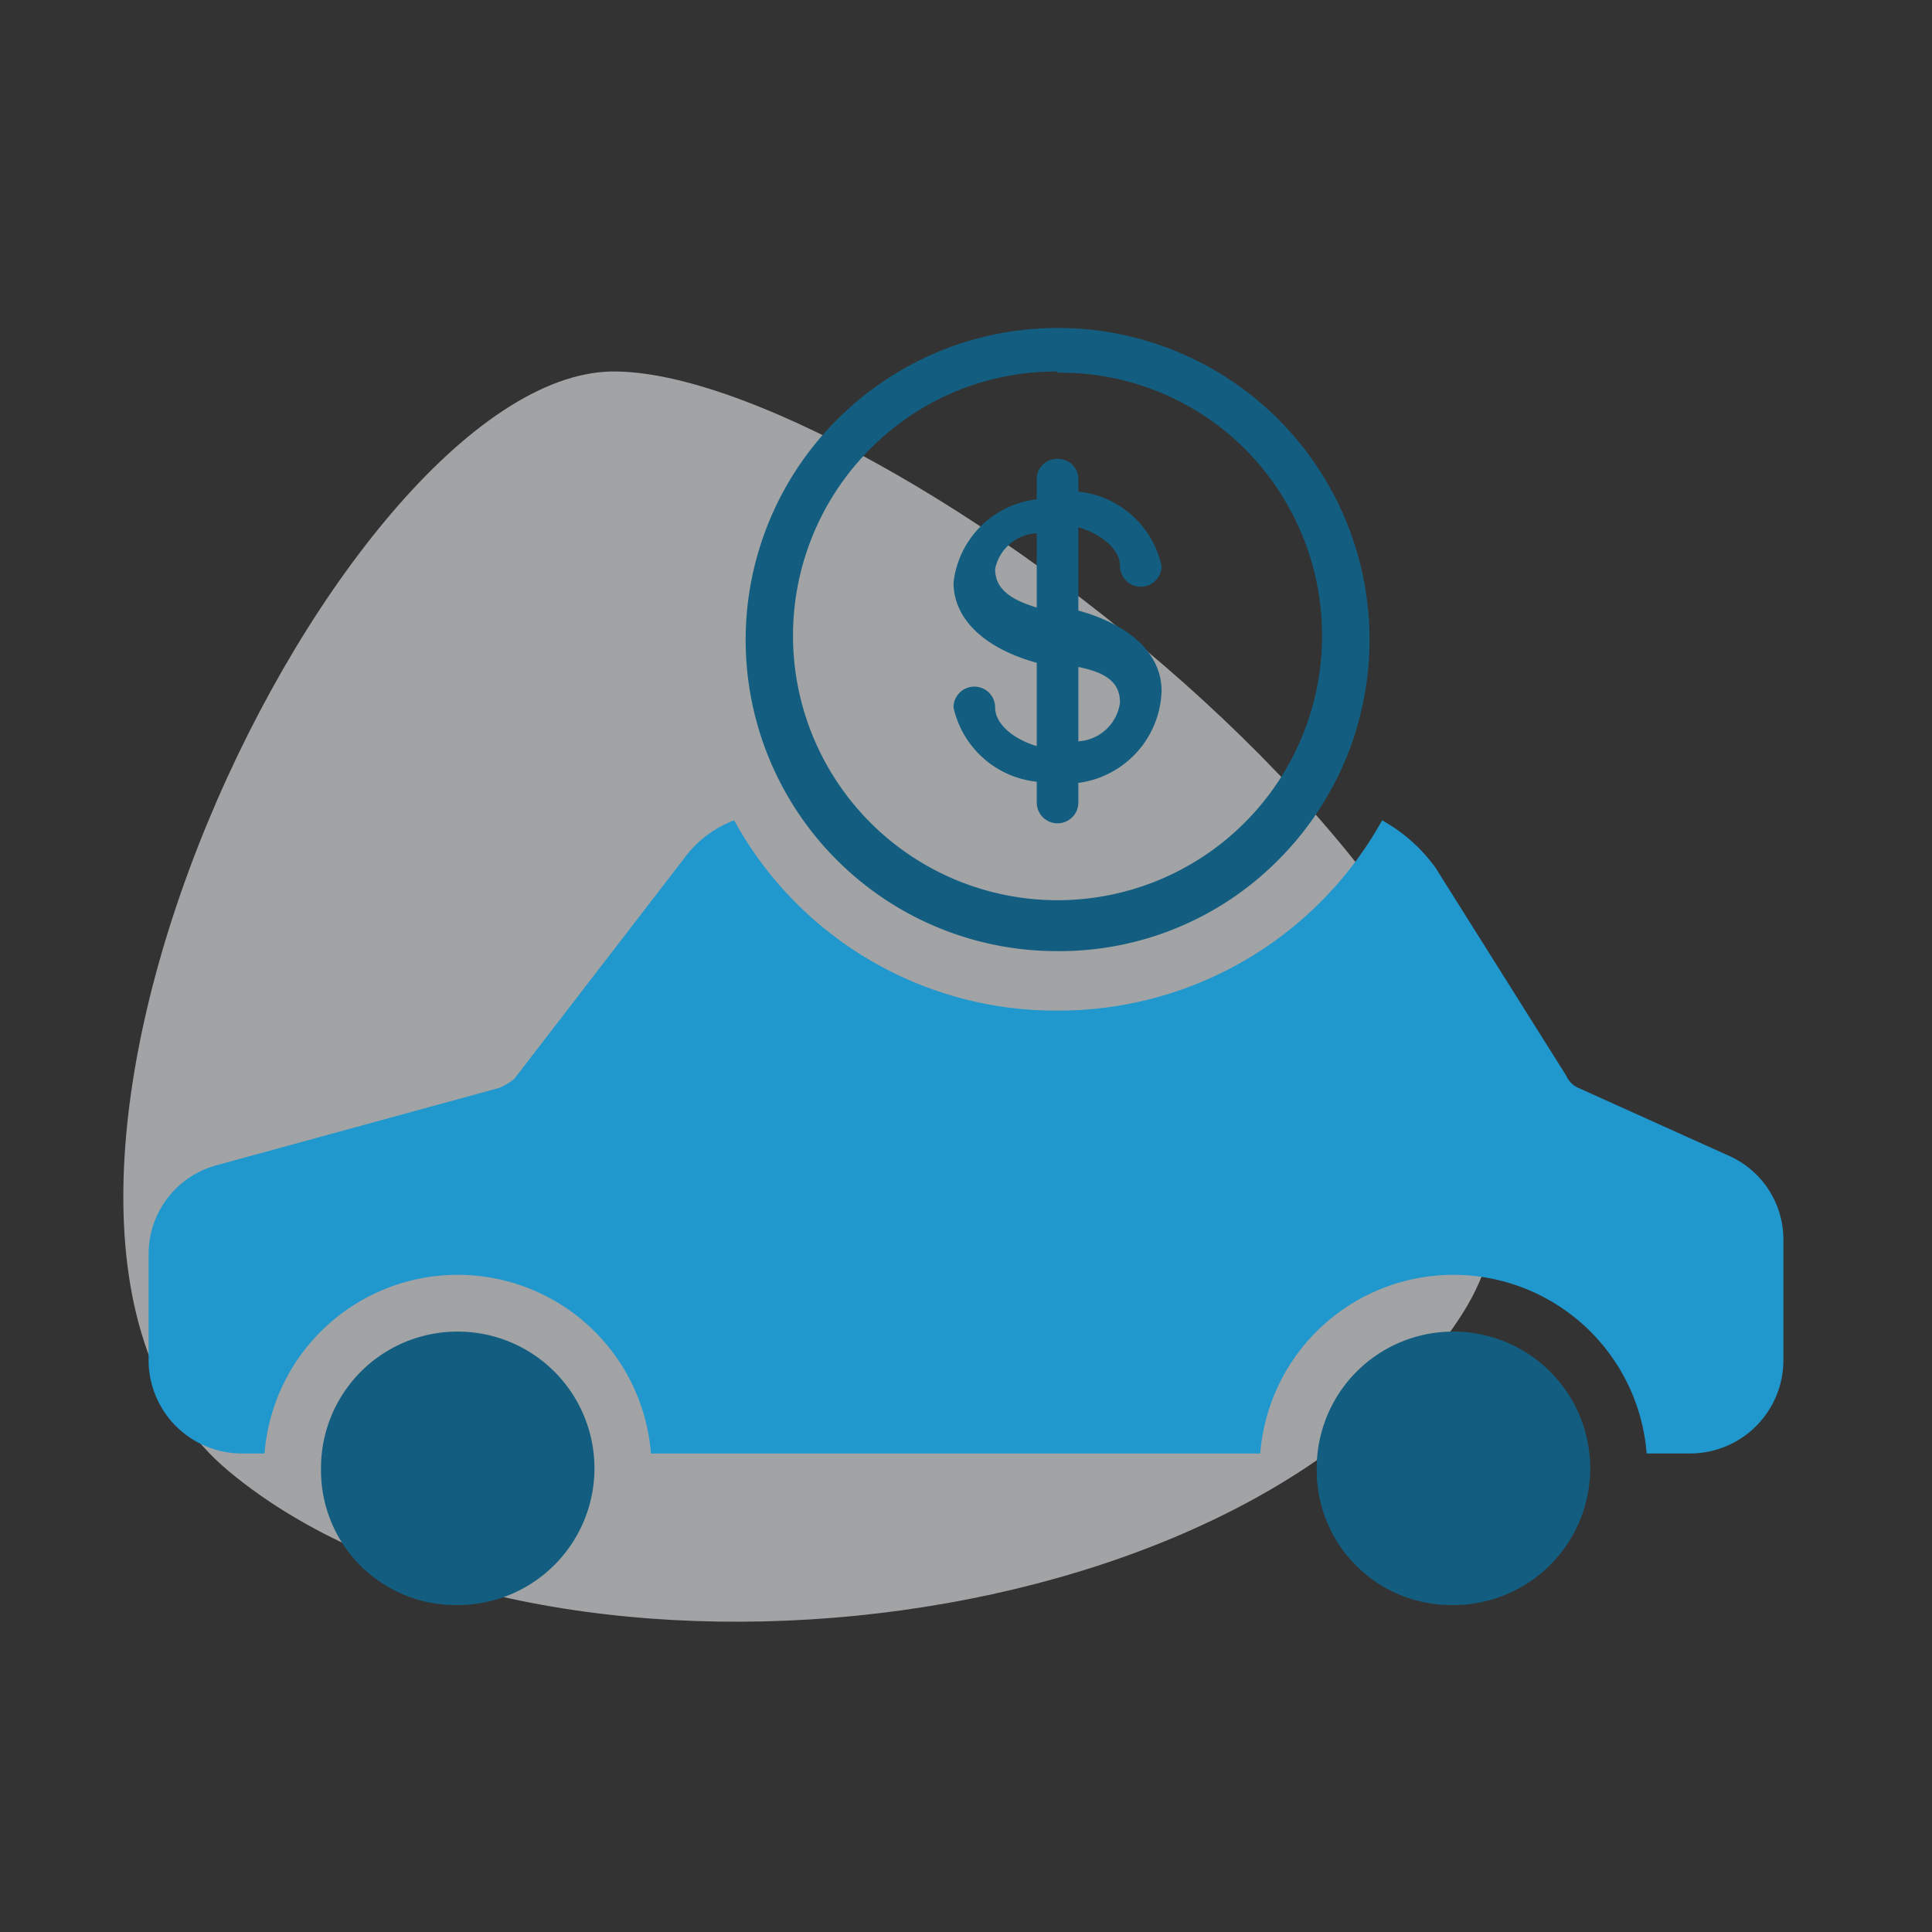
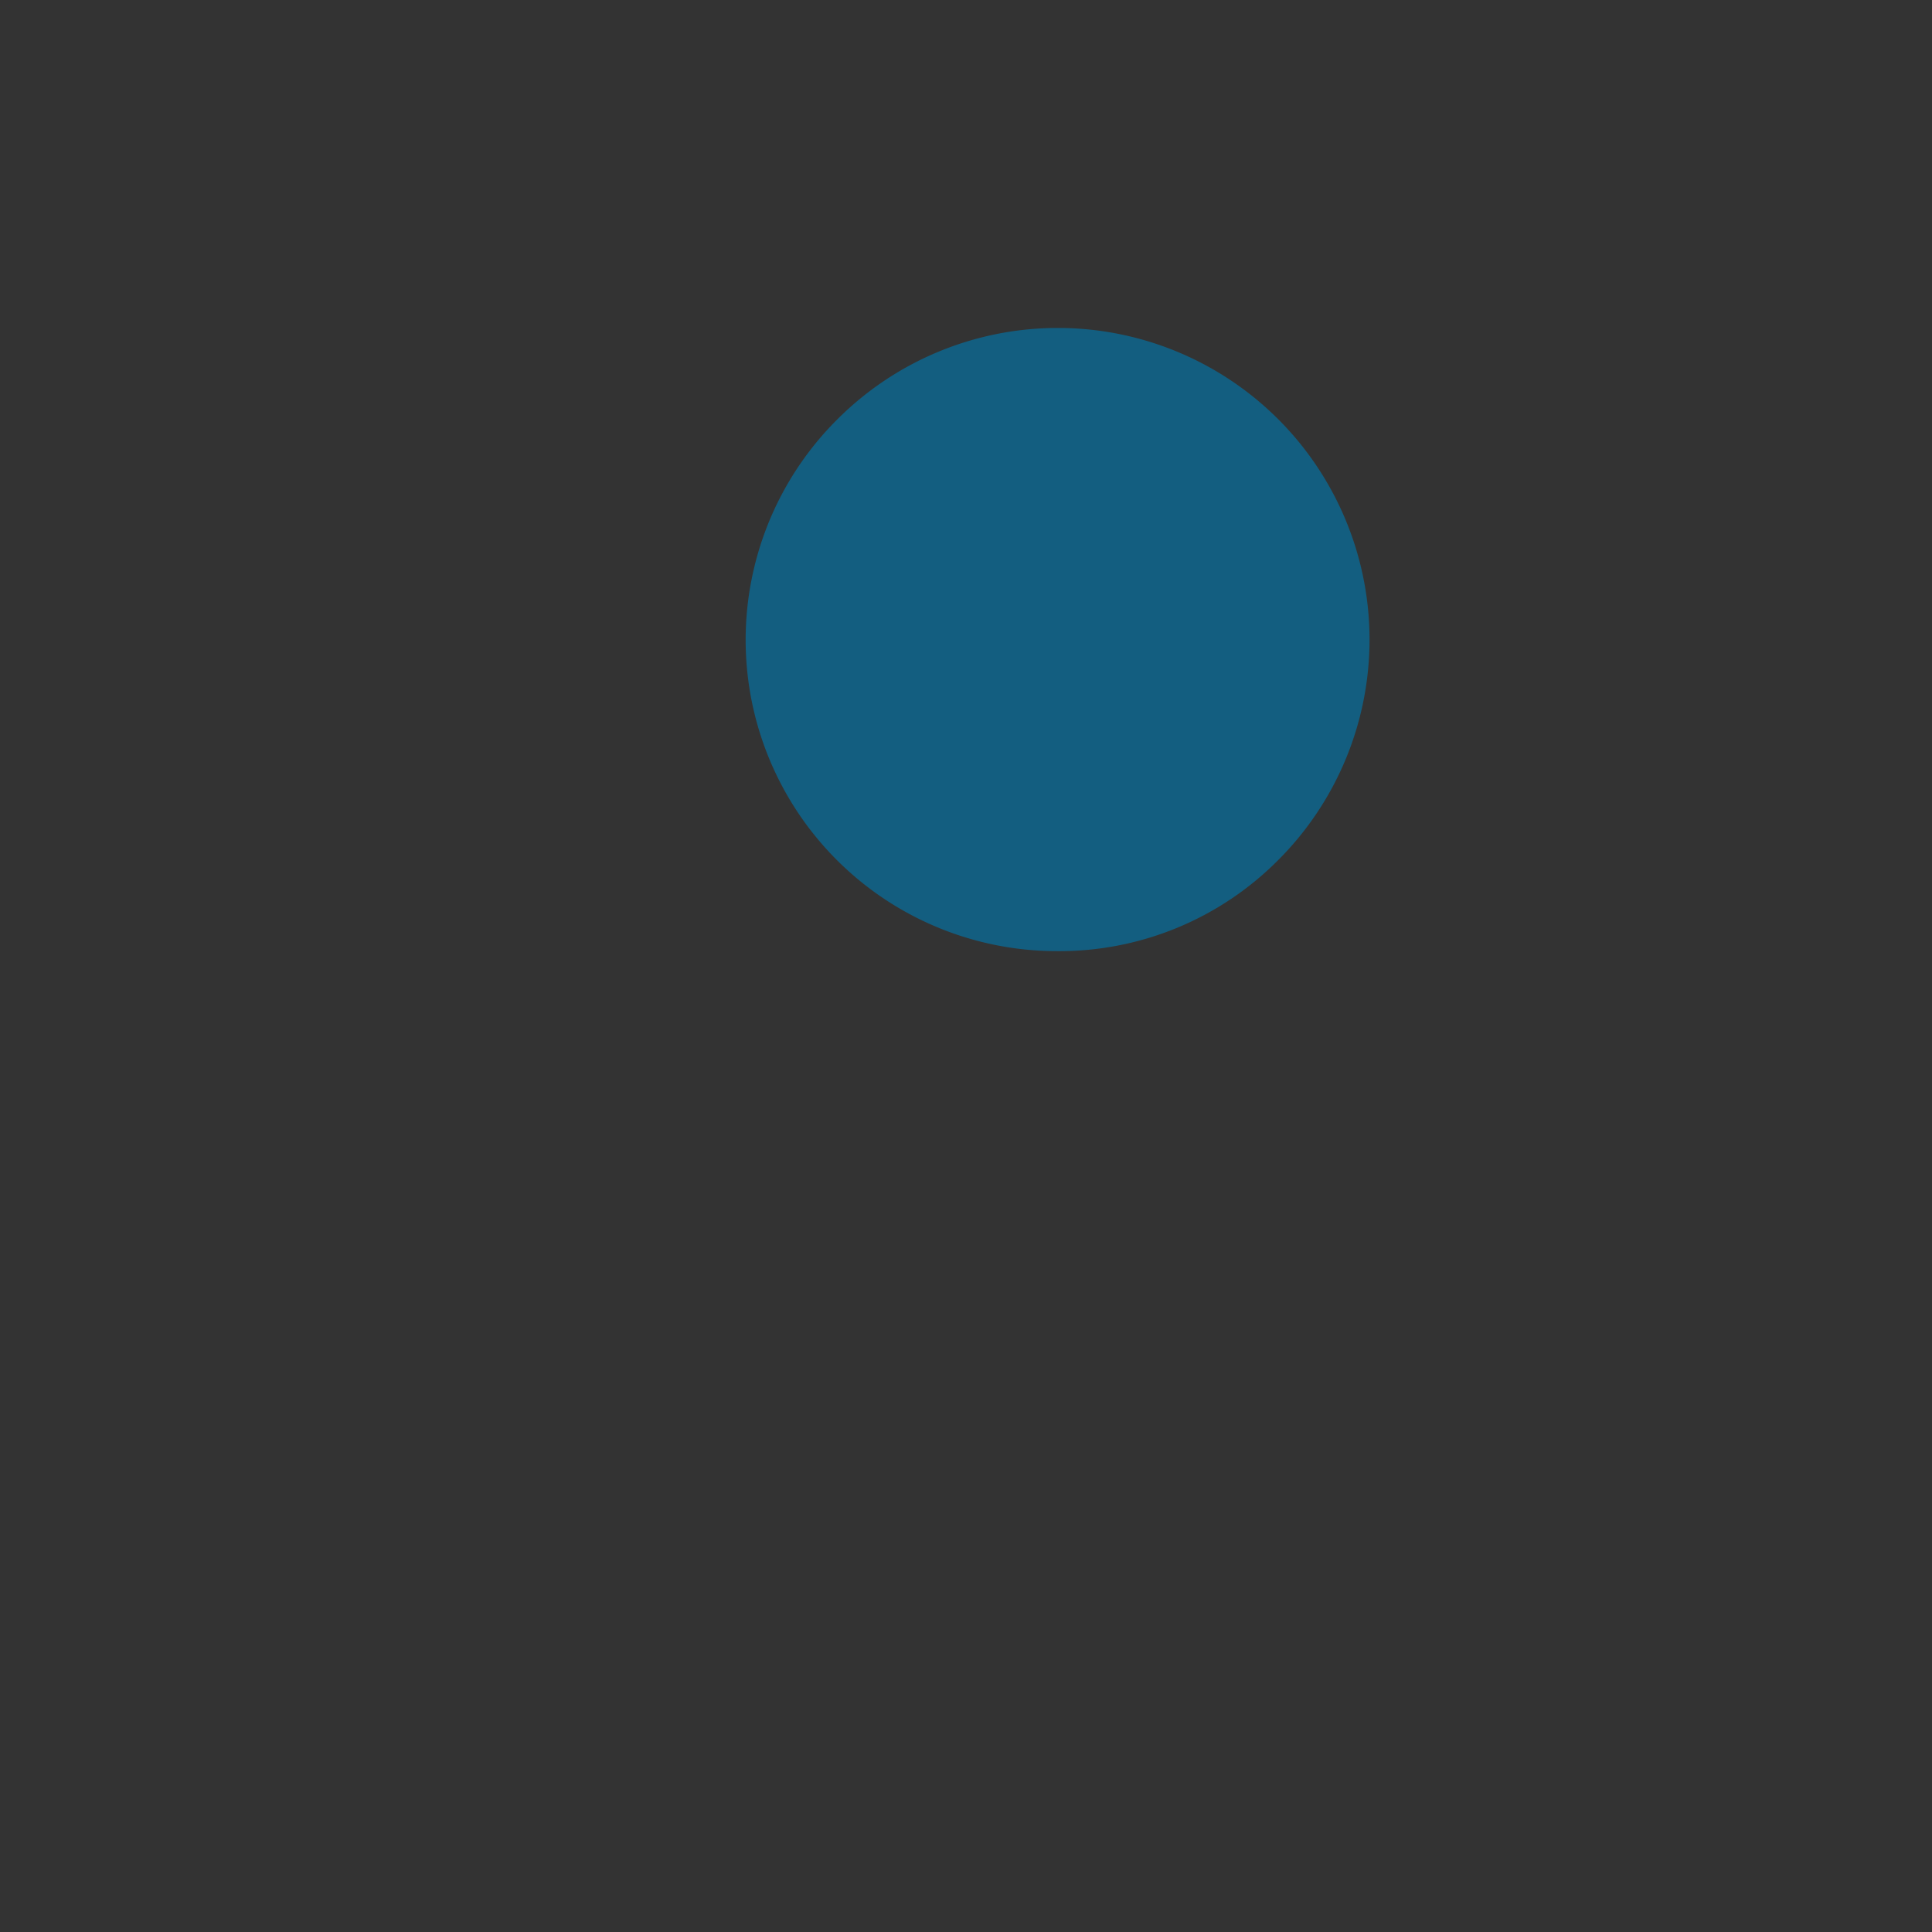
<svg xmlns="http://www.w3.org/2000/svg" id="Auto_Loan" data-name="Auto Loan" viewBox="0 0 65 65">
  <rect x="0" y="0" width="65" height="65" fill="#333333" stroke="none" />
  <defs>
    <style>.cls-1{fill:#eceef1;opacity:0.6;isolation:isolate;}.cls-2{fill:#135e80;}.cls-3{fill:#2098ce;}</style>
  </defs>
  <title>Auto Loan</title>
-   <path class="cls-1" d="M20.8,12.5C11.6,12.2-2.5,41,7.7,49.5s34.3,6,41.5-5.3S30,12.7,20.8,12.5Z" />
-   <path class="cls-2" d="M15.4,44.8a4.59,4.59,0,0,0-4.6,4.6A4.53,4.53,0,0,0,15.4,54a4.6,4.6,0,0,0,0-9.2Z" />
-   <path class="cls-3" d="M35.6,34a12.45,12.45,0,0,0,10.9-6.4,5.48,5.48,0,0,1,1.8,1.6l4.4,7a.78.78,0,0,0,.4.4l5.1,2.3A3.08,3.08,0,0,1,60,41.7v4a3.14,3.14,0,0,1-3.1,3.2H55.4a6.52,6.52,0,0,0-13,0H21.9a6.52,6.52,0,0,0-13,0H8.1A3.14,3.14,0,0,1,5,45.7V42.2a3.09,3.09,0,0,1,2.3-3l9.5-2.6a2.19,2.19,0,0,0,.5-.3L23,28.9a3.71,3.71,0,0,1,1.7-1.3A12.33,12.33,0,0,0,35.6,34Z" />
-   <path class="cls-2" d="M48.9,44.8a4.59,4.59,0,0,0-4.6,4.6A4.53,4.53,0,0,0,48.9,54a4.6,4.6,0,0,0,0-9.2Z" />
-   <path class="cls-2" d="M35.58,32a10.47,10.47,0,0,1-7.4-17.9A10.47,10.47,0,1,1,43,28.94,10.37,10.37,0,0,1,35.58,32Zm0-19.5a8.77,8.77,0,0,0-6.3,2.6,8.9,8.9,0,1,0,12.6,0A8.77,8.77,0,0,0,35.58,12.54Z" />
-   <path class="cls-2" d="M35.58,15.44a.68.68,0,0,1,.7.7v.4a3.21,3.21,0,0,1,2.8,2.5.7.7,0,0,1-1.4,0c0-.6-.7-1.1-1.4-1.3v2.8c1.8.5,2.8,1.5,2.8,2.7a3.22,3.22,0,0,1-2.8,3.1V27a.7.7,0,1,1-1.4,0v-.7a3.21,3.21,0,0,1-2.8-2.5.7.7,0,0,1,1.4,0c0,.6.7,1.1,1.4,1.3v-2.8c-1.8-.5-2.8-1.5-2.8-2.7a3.18,3.18,0,0,1,2.8-2.8v-.7A.68.68,0,0,1,35.58,15.44Zm.7,7v2.5a1.5,1.5,0,0,0,1.4-1.3C37.68,23,37.28,22.64,36.28,22.44Zm-1.4-4.5a1.51,1.51,0,0,0-1.4,1.2c0,.6.4,1,1.4,1.3Z" />
+   <path class="cls-2" d="M35.58,32a10.47,10.47,0,0,1-7.4-17.9A10.47,10.47,0,1,1,43,28.94,10.37,10.37,0,0,1,35.58,32Zm0-19.5A8.77,8.77,0,0,0,35.58,12.54Z" />
</svg>